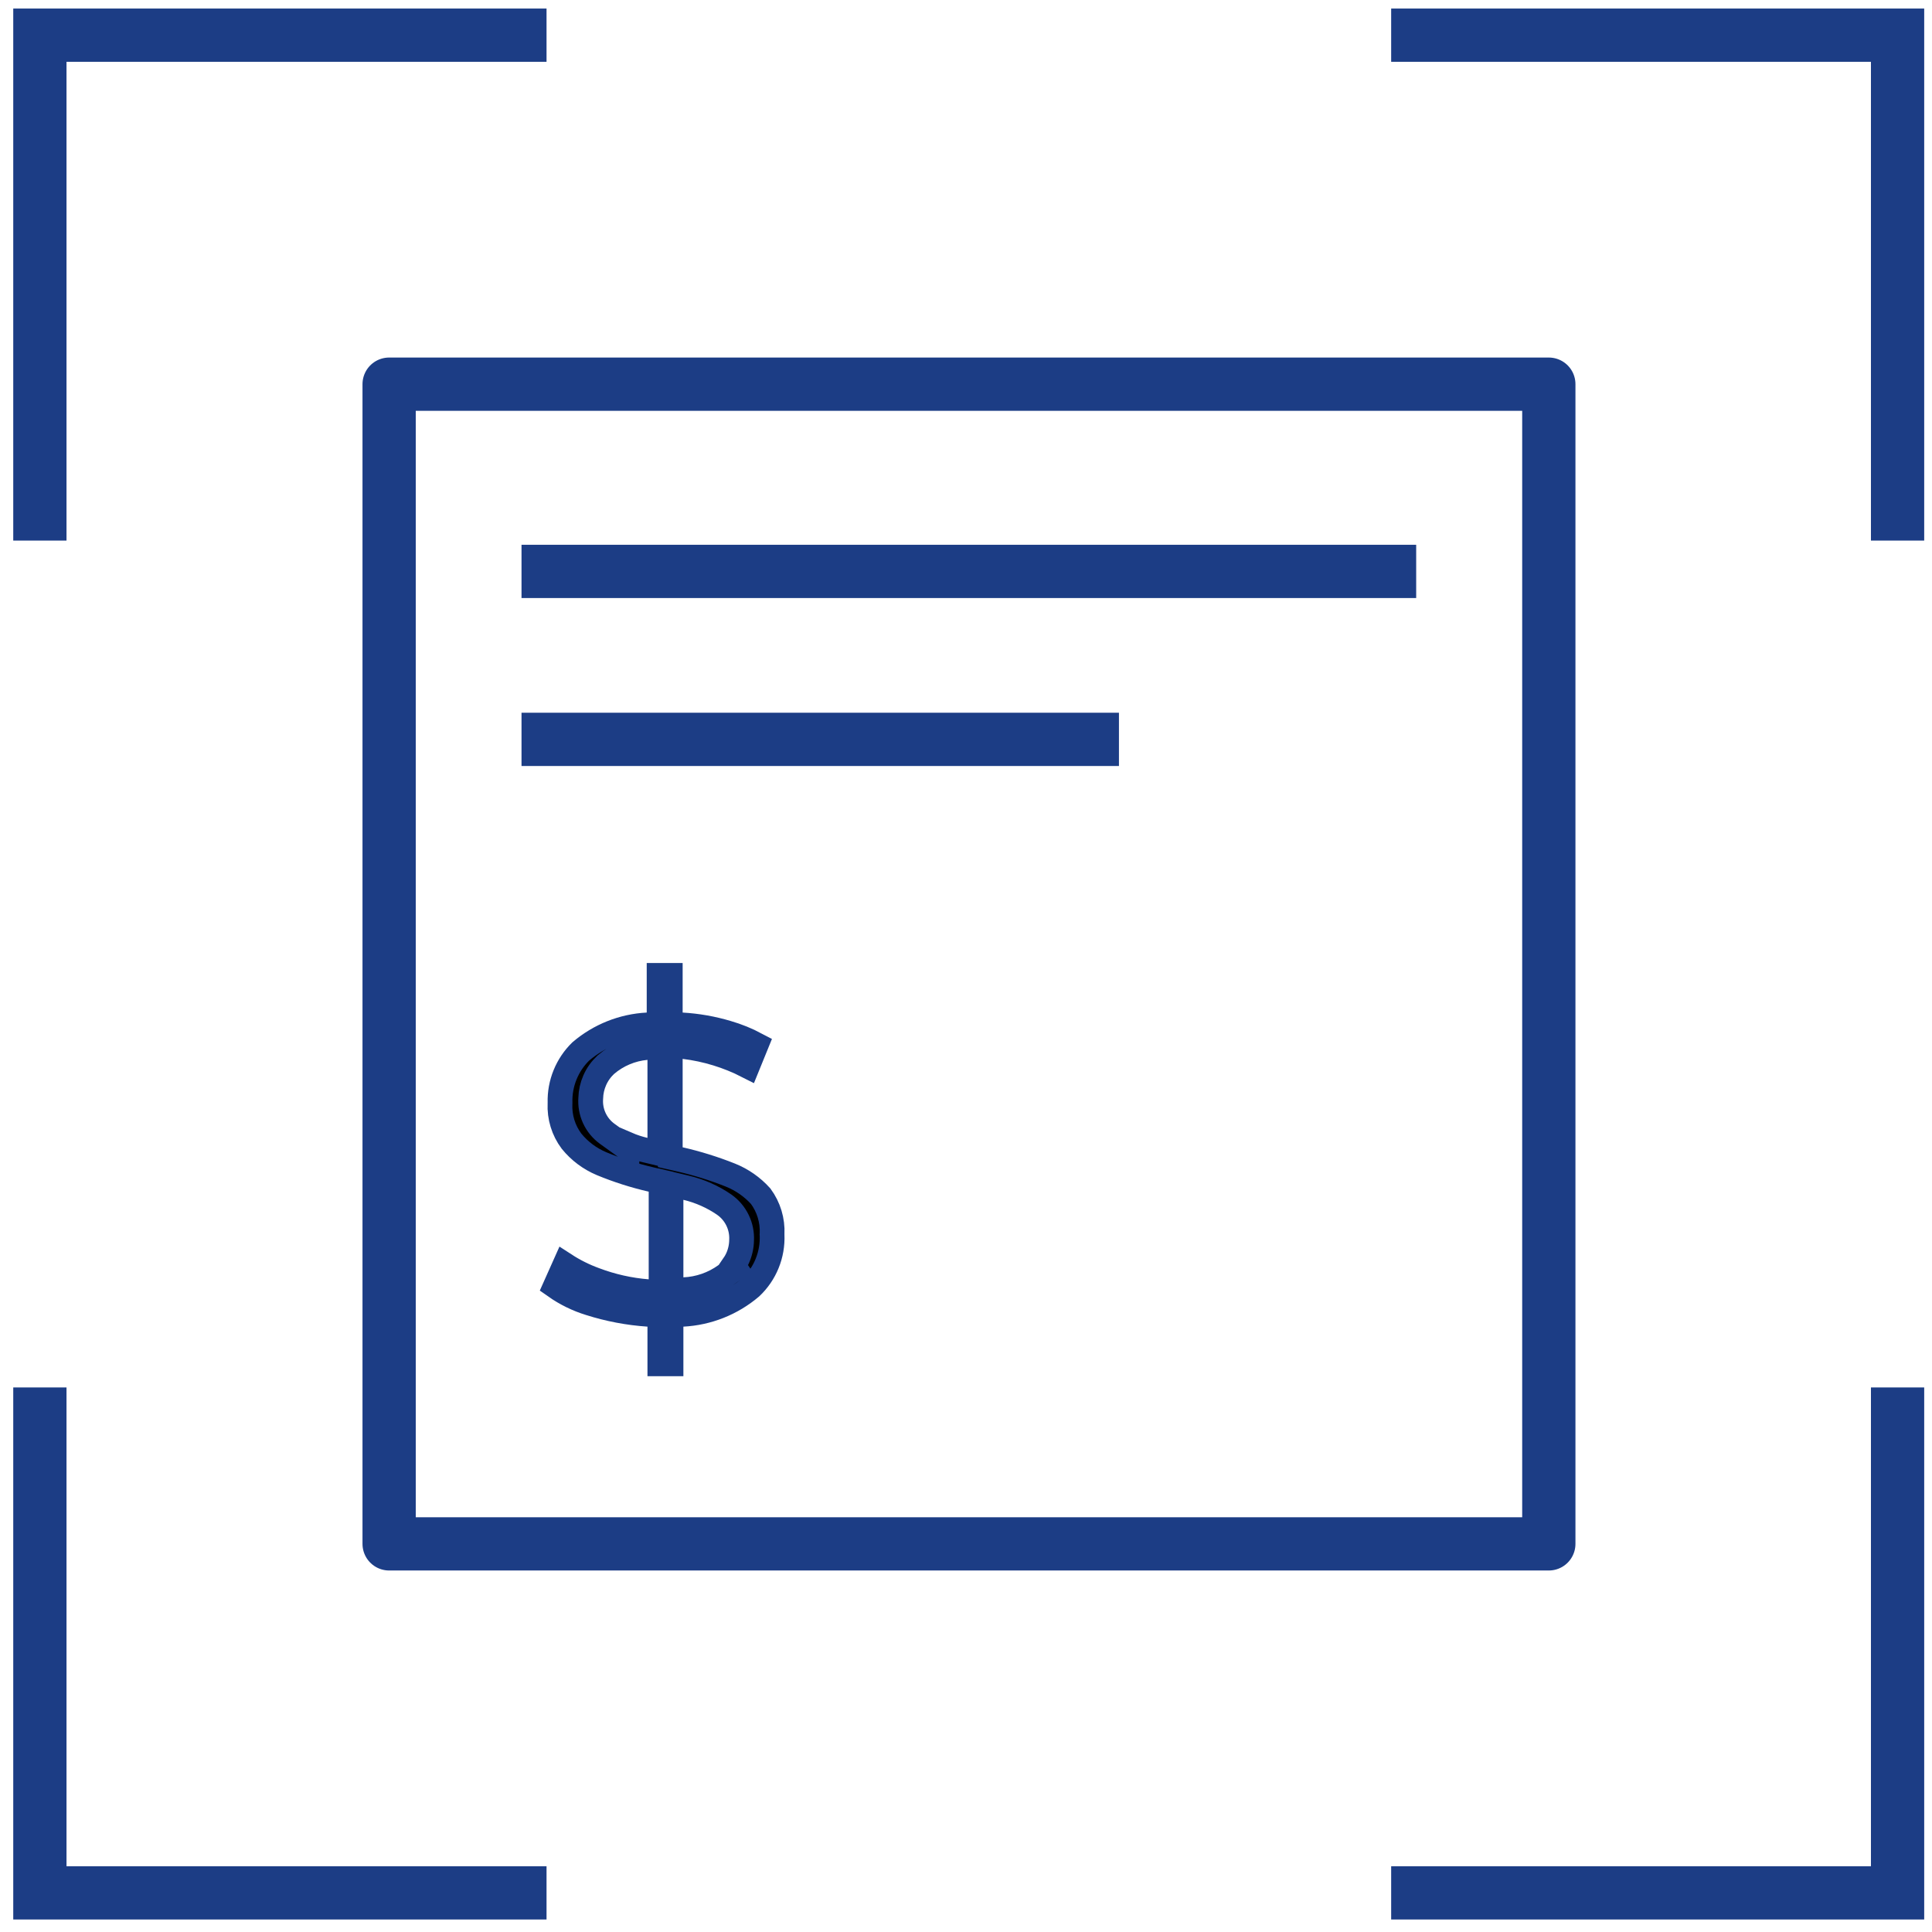
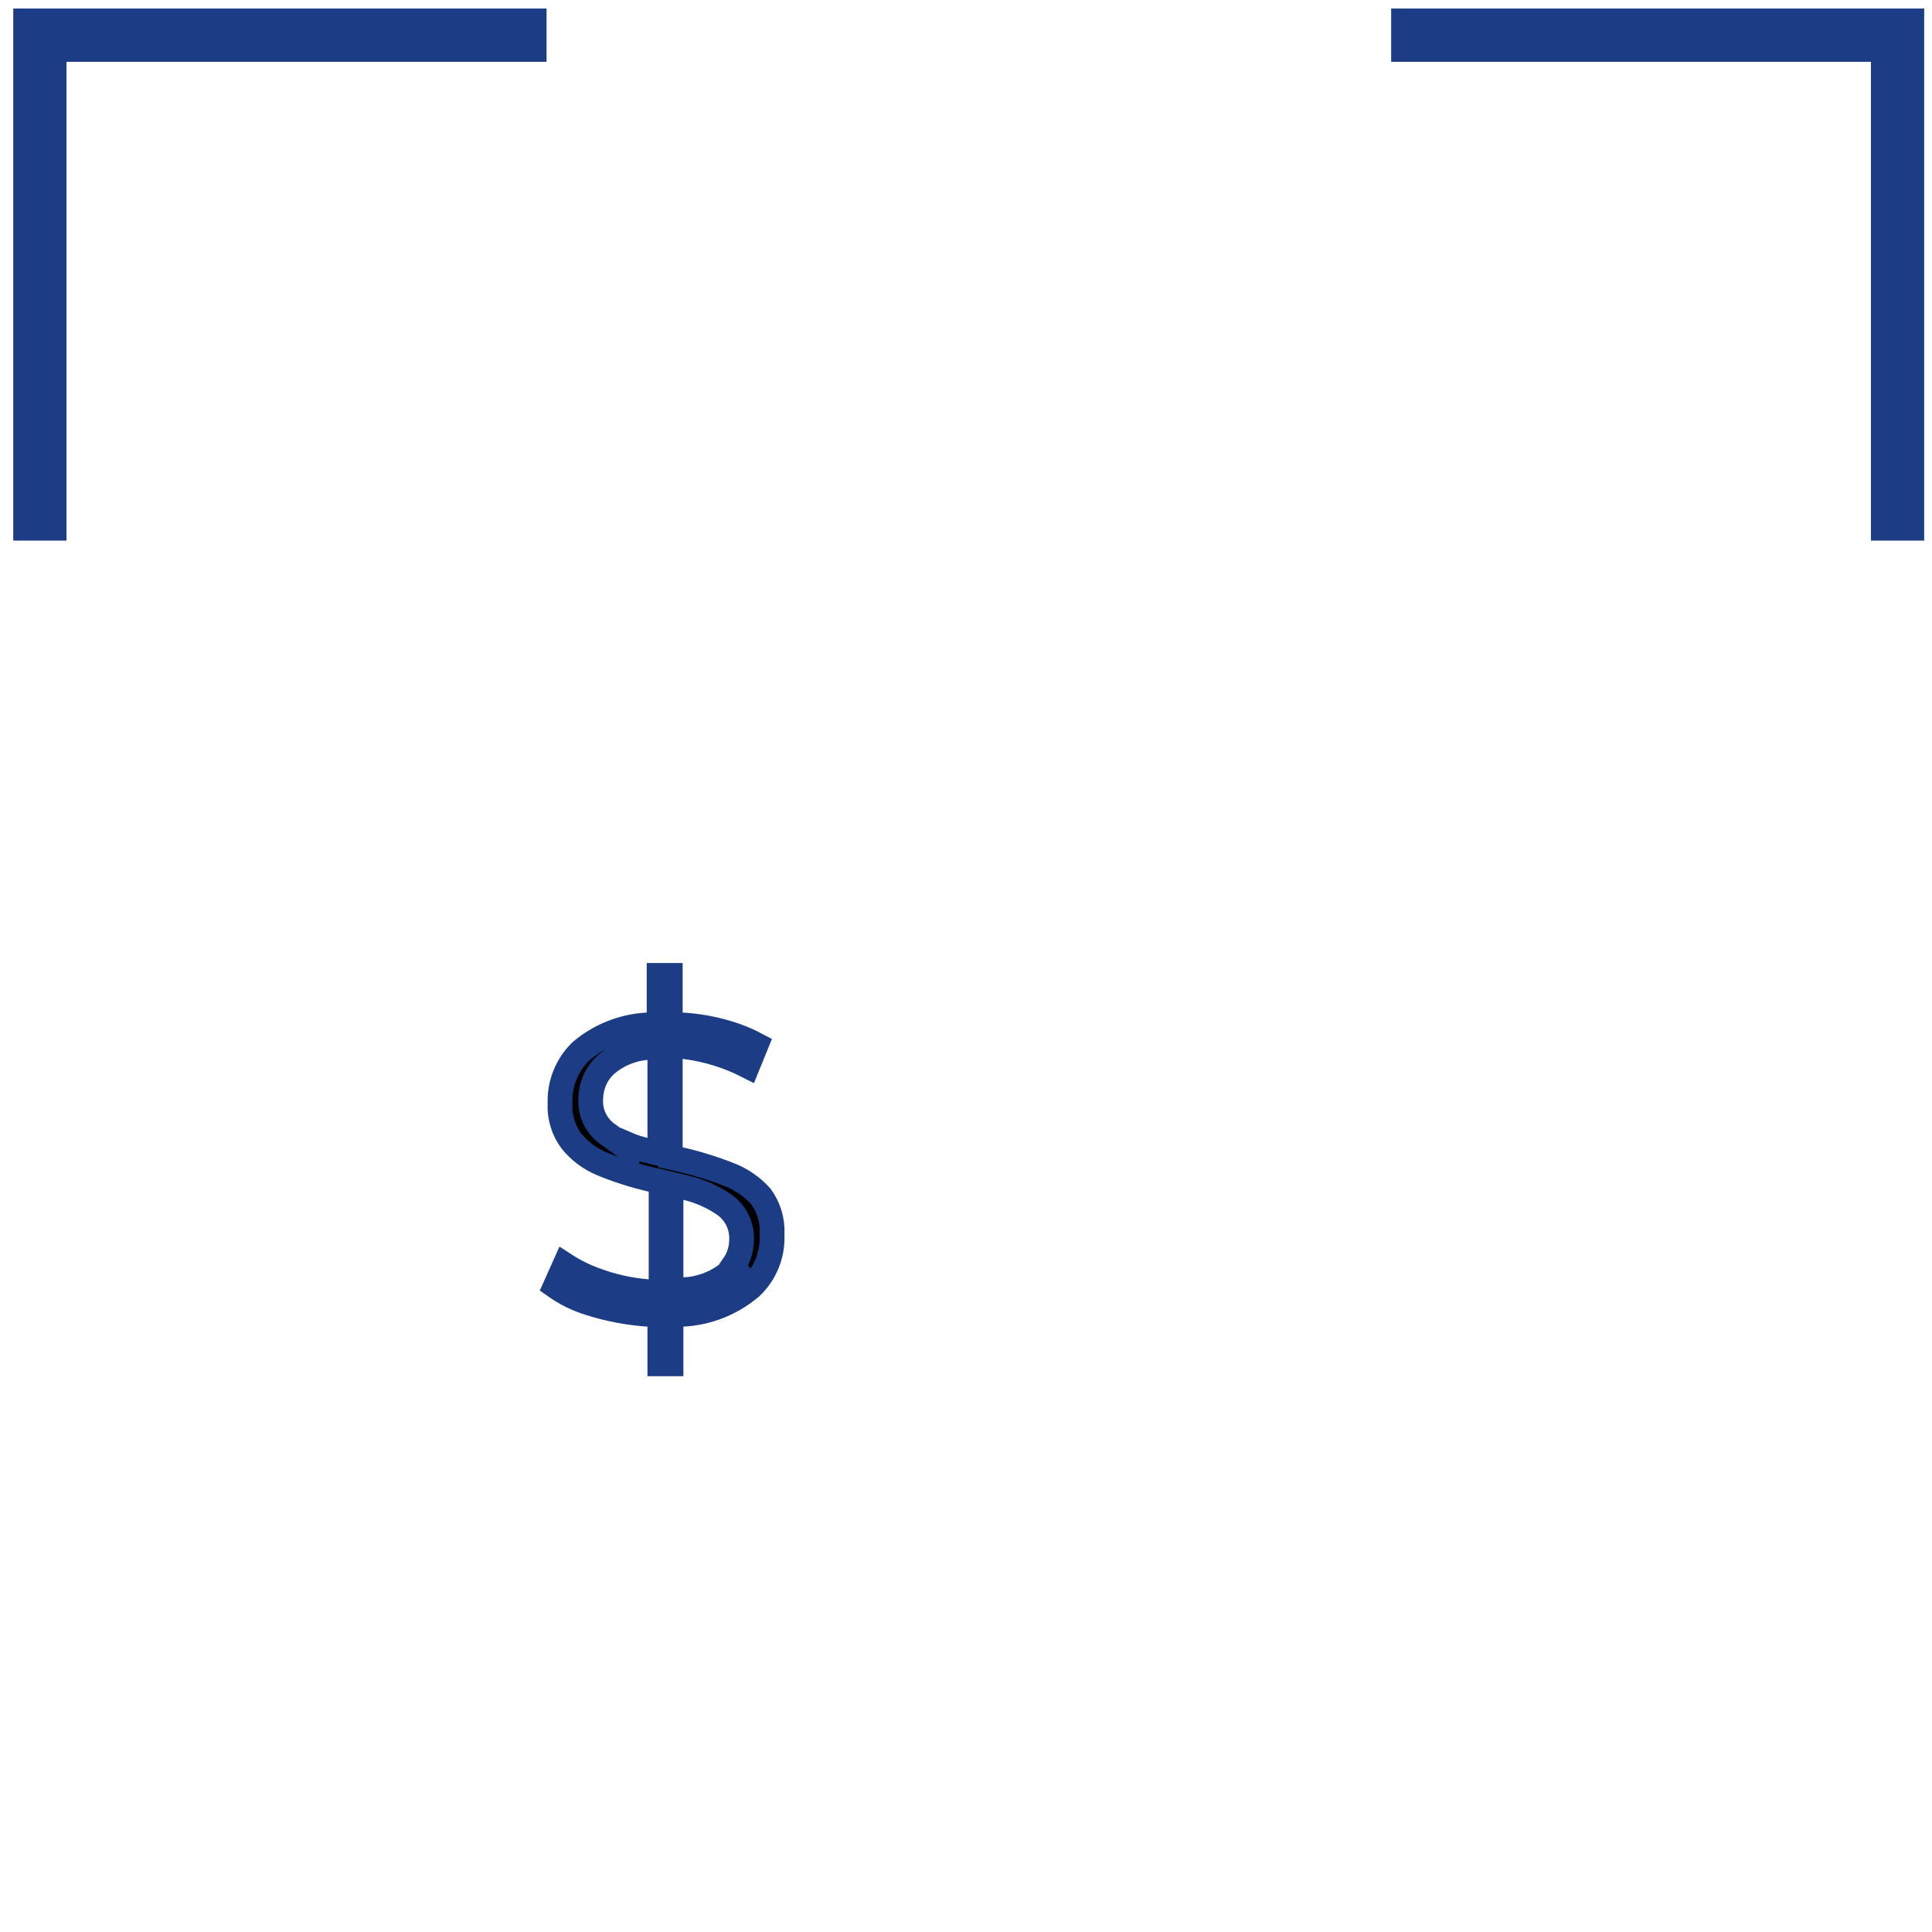
<svg xmlns="http://www.w3.org/2000/svg" width="78" height="78" viewBox="0 0 78 78" fill="none">
  <path d="M1.61 20.75V1.42H20.99" stroke="#1C3D85" stroke-width="2.15" stroke-miterlimit="10" stroke-linecap="square" />
  <path d="M57.24 1.42H76.61V20.75" stroke="#1C3D85" stroke-width="2.15" stroke-miterlimit="10" stroke-linecap="square" />
-   <path d="M76.61 57.09V76.42H57.24" stroke="#1C3D85" stroke-width="2.15" stroke-miterlimit="10" stroke-linecap="square" />
-   <path d="M20.99 76.42H1.61V57.09" stroke="#1C3D85" stroke-width="2.15" stroke-miterlimit="10" stroke-linecap="square" />
-   <path d="M62.53 15.51H15.71V62.33H62.53V15.51Z" stroke="#1C3D85" stroke-width="2.15" stroke-linecap="square" stroke-linejoin="round" />
-   <path d="M22.13 23.07H56.1" stroke="#1C3D85" stroke-width="2.15" stroke-linecap="square" stroke-linejoin="round" />
-   <path d="M22.13 29.85H44.1" stroke="#1C3D85" stroke-width="2.15" stroke-linecap="square" stroke-linejoin="round" />
  <path d="M27.09 53.56V55.06H26.64V53.56V53.092L26.173 53.061C25.371 53.008 24.578 52.857 23.812 52.614L23.812 52.614L23.807 52.612C23.31 52.46 22.842 52.23 22.418 51.932L22.805 51.066C23.184 51.312 23.59 51.514 24.016 51.669C24.701 51.928 25.419 52.09 26.15 52.148L26.69 52.192V51.65V48.11V47.711L26.301 47.623C25.611 47.465 24.936 47.25 24.283 46.979C23.811 46.78 23.396 46.469 23.074 46.072C22.747 45.636 22.583 45.099 22.609 44.554L22.61 44.535L22.61 44.516C22.599 44.13 22.669 43.746 22.815 43.389C22.959 43.036 23.174 42.716 23.447 42.45C24.201 41.807 25.146 41.43 26.136 41.379L26.61 41.355V40.88V39.38H27.06V40.88V41.352L27.532 41.379C28.15 41.415 28.763 41.522 29.357 41.699L29.357 41.699L29.36 41.7C29.767 41.818 30.159 41.977 30.532 42.175L30.181 43.037C29.381 42.629 28.515 42.363 27.621 42.254L27.06 42.185V42.75V46.32V46.719L27.449 46.807C28.146 46.966 28.83 47.179 29.494 47.444C29.96 47.632 30.376 47.923 30.712 48.296C31.035 48.735 31.197 49.272 31.171 49.816L31.169 49.839L31.171 49.861C31.187 50.255 31.119 50.648 30.97 51.012C30.823 51.374 30.6 51.699 30.316 51.967C29.544 52.624 28.577 53.008 27.564 53.061L27.09 53.085V53.56ZM24.011 43.614C23.911 43.841 23.856 44.086 23.85 44.334C23.829 44.608 23.877 44.883 23.991 45.133C24.108 45.39 24.289 45.611 24.517 45.776L25.31 46.347V46.19C25.54 46.289 25.779 46.368 26.024 46.426L26.64 46.573V45.94V42.79V42.243L26.095 42.292C25.493 42.347 24.924 42.587 24.465 42.98L24.456 42.988L24.447 42.996C24.262 43.171 24.113 43.381 24.011 43.614ZM29.25 48.643L29.25 48.643L29.244 48.638C28.778 48.317 28.256 48.085 27.706 47.954L27.09 47.806V48.44V51.57V52.092L27.612 52.069C28.217 52.043 28.802 51.84 29.293 51.485L29.684 51.203L29.61 51.092C29.672 51.003 29.727 50.908 29.773 50.809C29.88 50.575 29.937 50.322 29.94 50.065C29.953 49.791 29.898 49.519 29.779 49.272C29.659 49.021 29.477 48.805 29.25 48.643Z" fill="black" stroke="#1C3D85" />
</svg>